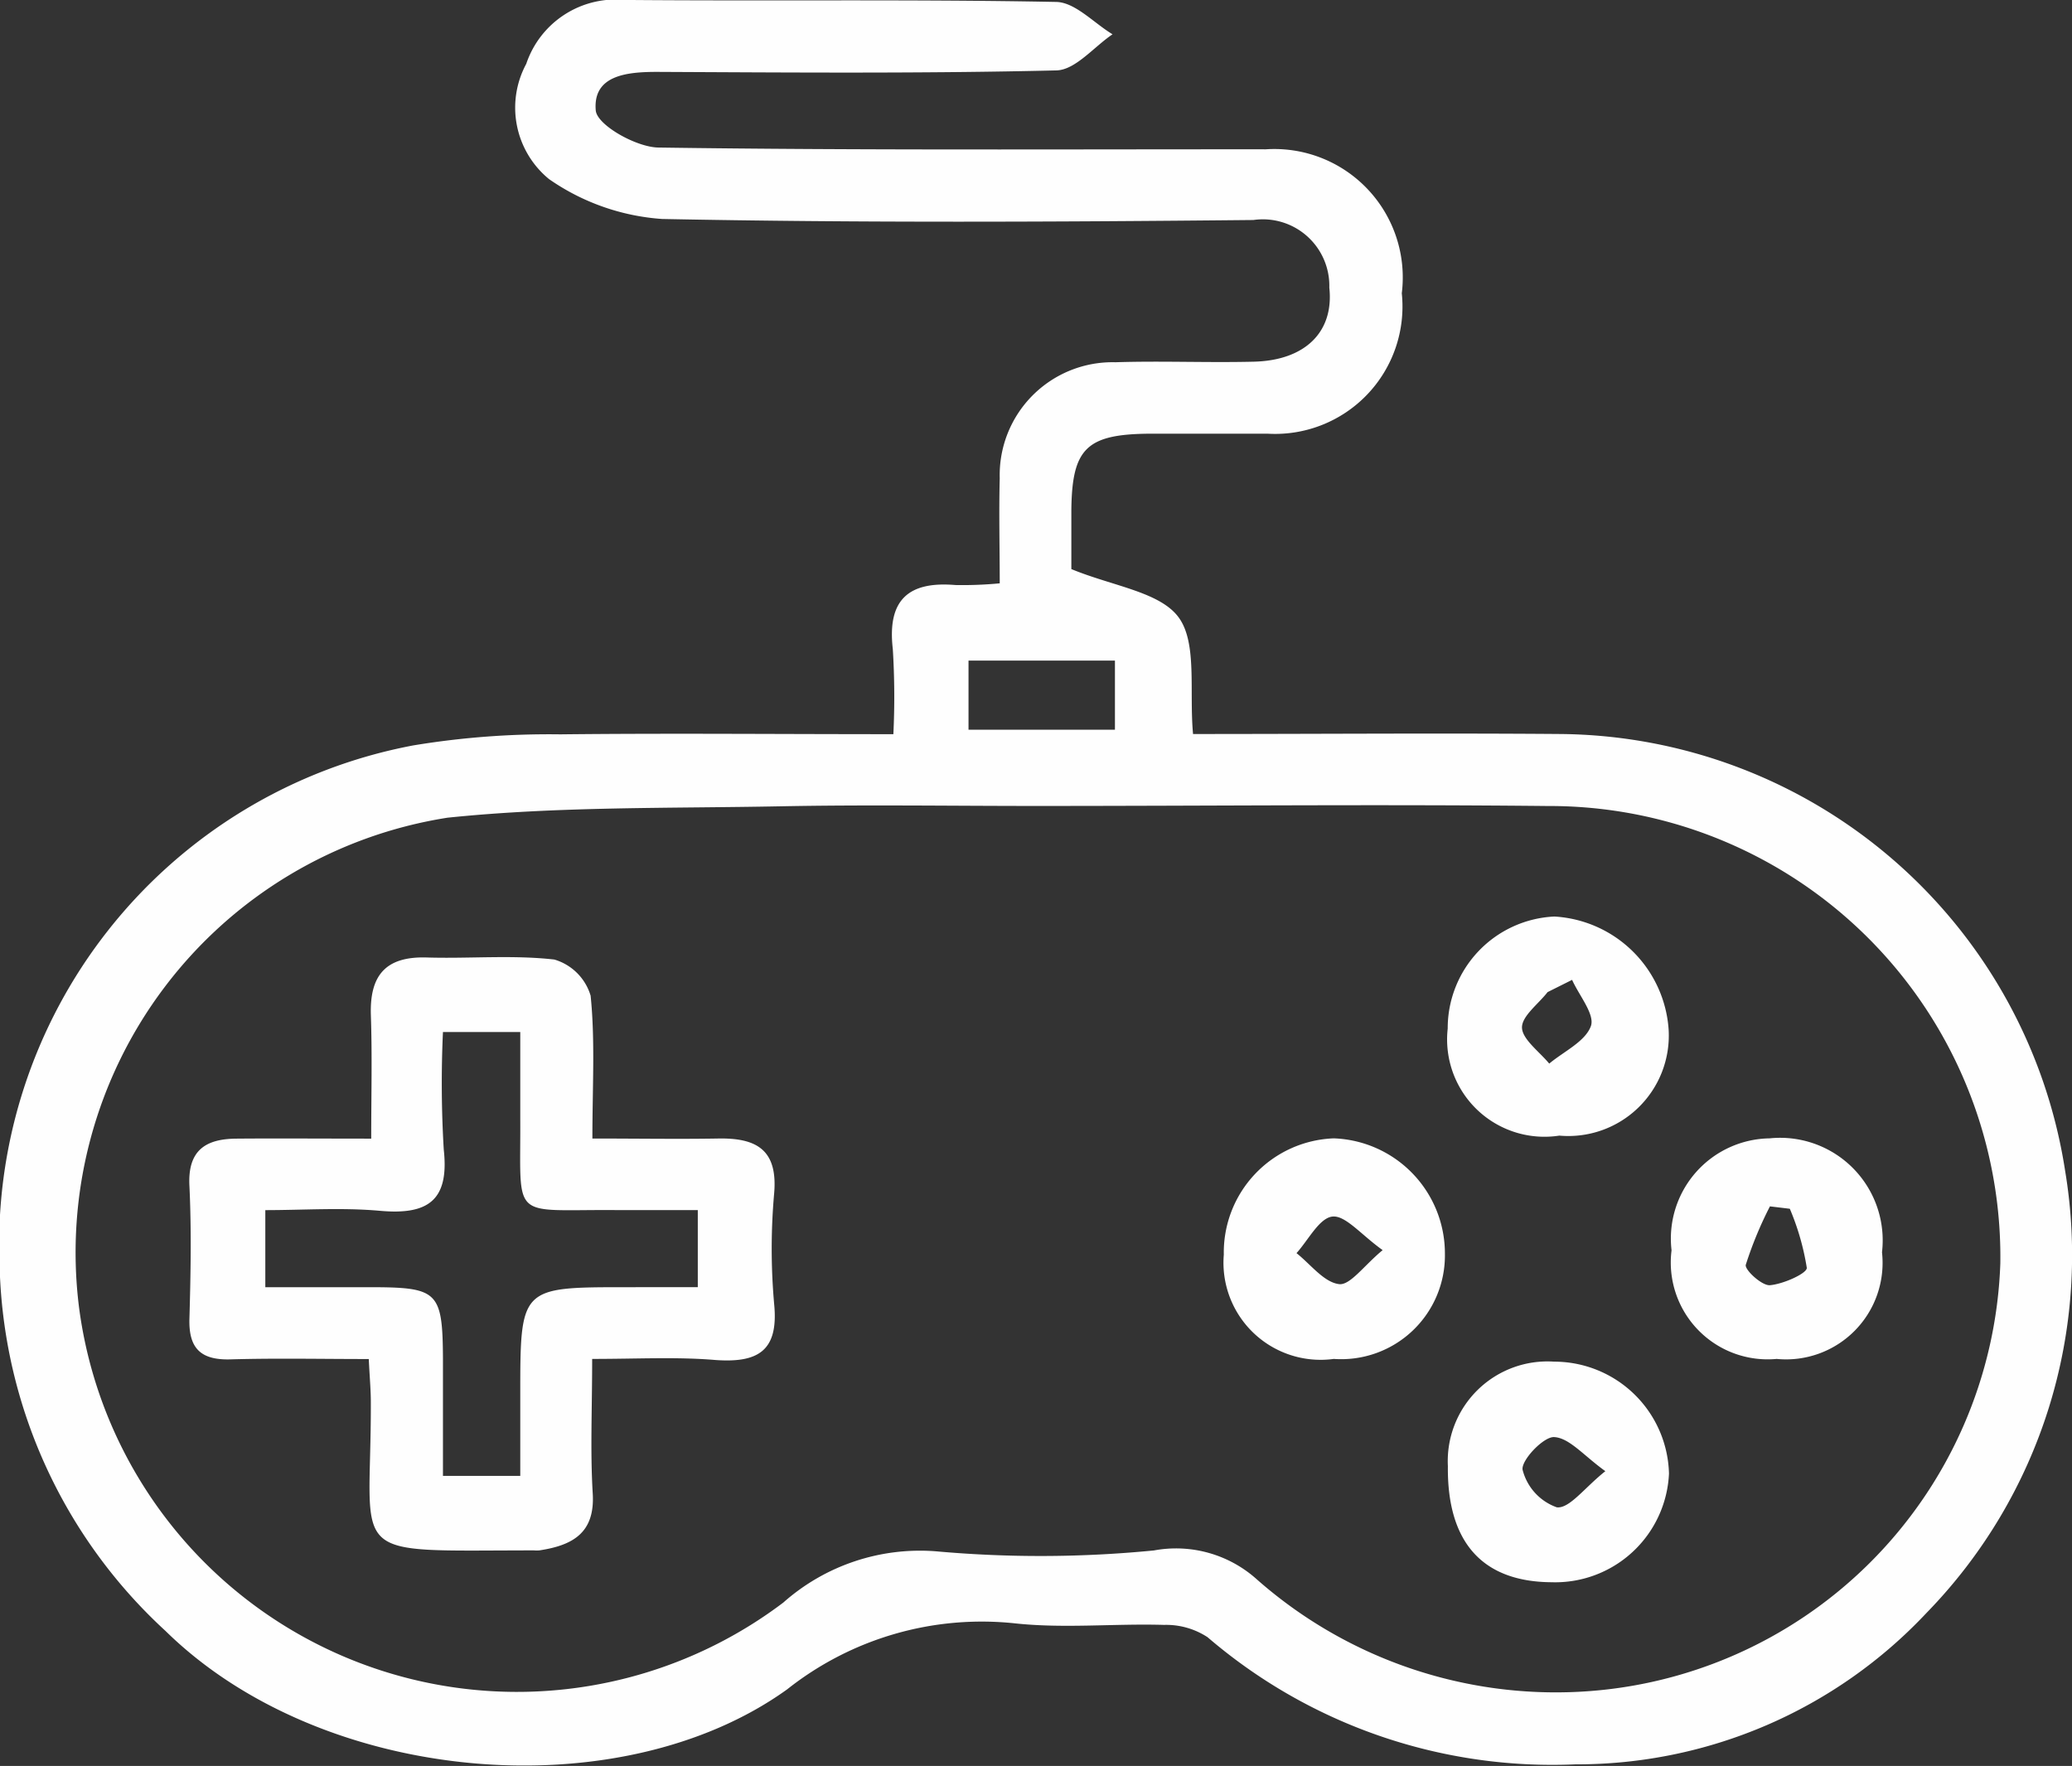
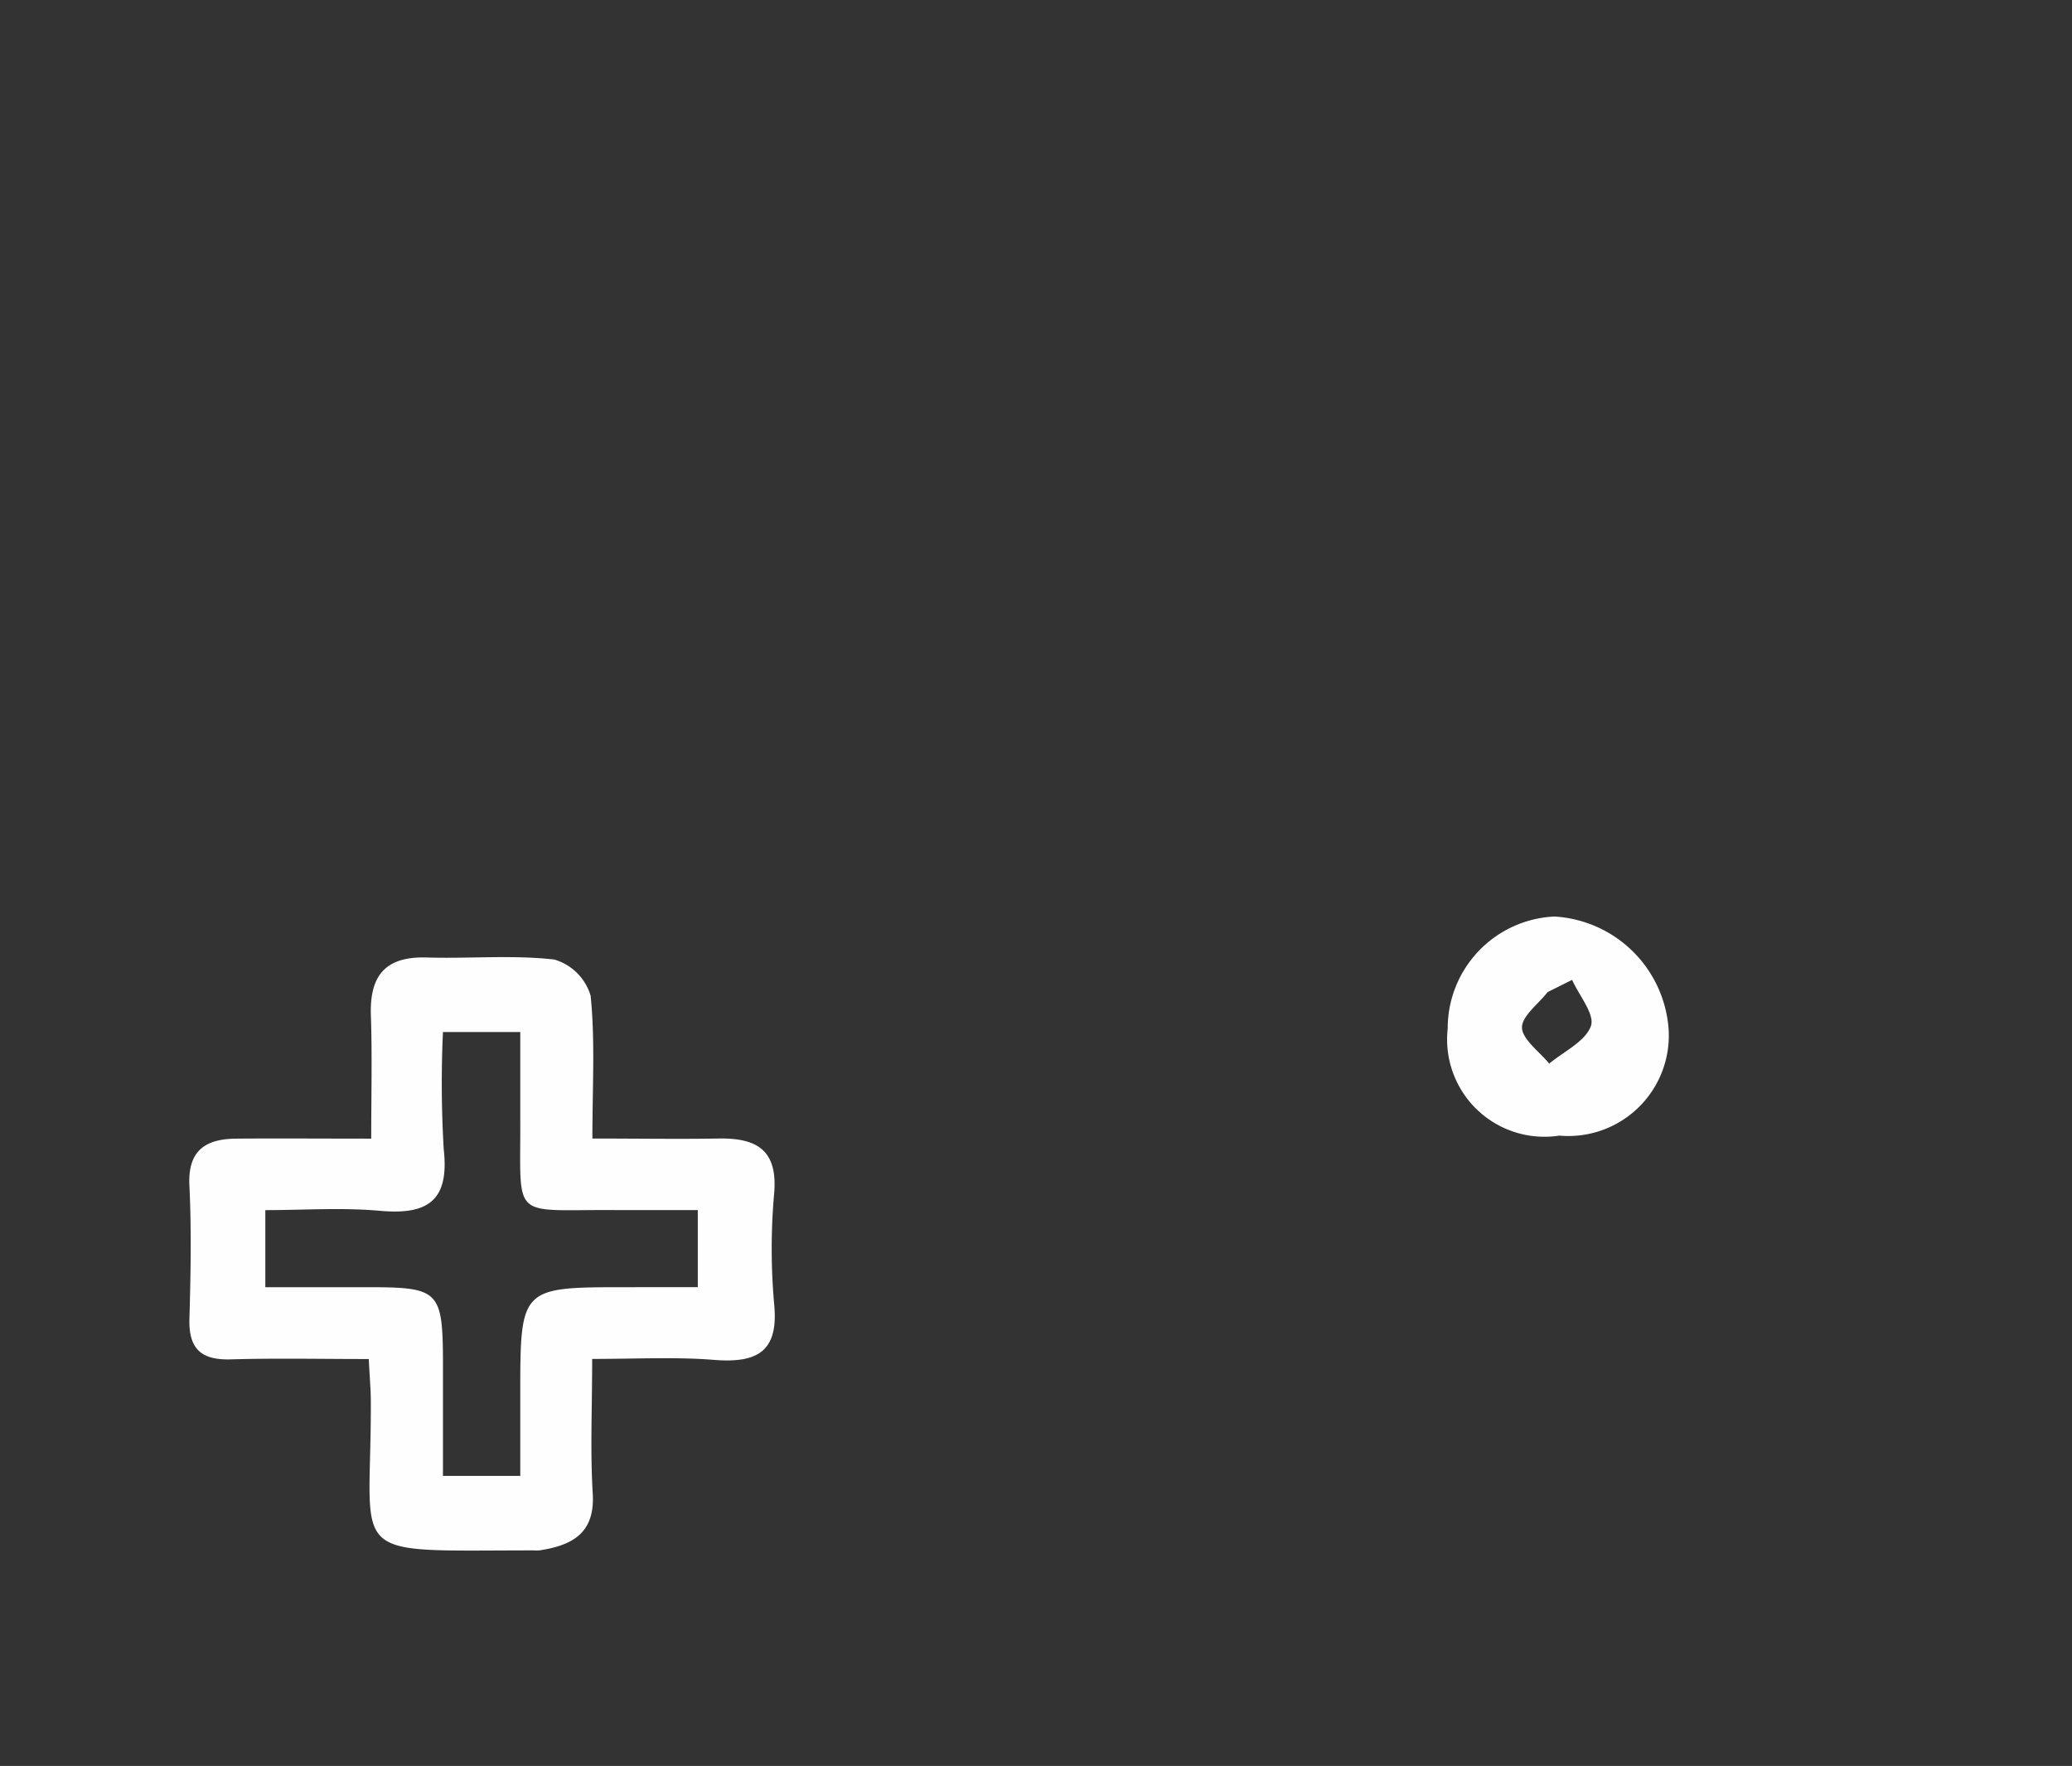
<svg xmlns="http://www.w3.org/2000/svg" width="36.369" height="31" viewBox="0 0 36.369 31">
  <rect x="0" y="0" width="36.369" height="31" fill="#333333" stroke="none" />
  <g transform="translate(2945.521 895.629)" opacity="0.996">
-     <path d="M-2929.84-882.741a13.631,13.631,0,0,0-.01-1.495c-.1-.862.274-1.193,1.1-1.123a6.946,6.946,0,0,0,.777-.03c0-.623-.016-1.234,0-1.844a1.981,1.981,0,0,1,2.031-2.037c.809-.026,1.62.01,2.431-.01.888-.022,1.408-.513,1.323-1.3a1.167,1.167,0,0,0-1.332-1.187c-3.46.034-6.921.051-10.379-.018a3.948,3.948,0,0,1-1.985-.7,1.62,1.62,0,0,1-.4-2.023,1.657,1.657,0,0,1,1.729-1.122c2.524.022,5.05-.014,7.573.035.333.006.66.37.989.568-.328.221-.651.626-.985.634-2.336.056-4.675.037-7.012.026-.534,0-1.127.061-1.074.677.023.257.712.646,1.1.651,3.553.051,7.106.029,10.66.031a2.254,2.254,0,0,1,2.388,2.527,2.236,2.236,0,0,1-2.357,2.465c-.686,0-1.372,0-2.057,0-1.119.007-1.374.254-1.386,1.339,0,.4,0,.8,0,1.038.726.3,1.558.4,1.885.85s.182,1.289.251,2.045c2.163,0,4.307-.017,6.449,0a9.045,9.045,0,0,1,8.858,7.666,9,9,0,0,1-2.433,7.763,8.416,8.416,0,0,1-6.165,2.658,9.289,9.289,0,0,1-6.454-2.232,1.326,1.326,0,0,0-.764-.216c-.872-.026-1.754.066-2.616-.027a5.5,5.5,0,0,0-4,1.159c-2.952,2.12-8.162,1.675-10.911-1.026a8.993,8.993,0,0,1-2.91-6.345,8.922,8.922,0,0,1,7.26-9.2,14.591,14.591,0,0,1,2.579-.194C-2933.782-882.759-2931.883-882.741-2929.84-882.741Zm2.511,1.26c-1.5,0-2.993-.023-4.488.006-1.951.038-3.913,0-5.848.2a7.726,7.726,0,0,0-6.471,8.578,7.752,7.752,0,0,0,12.364,5.2,3.616,3.616,0,0,1,2.679-.9,20.425,20.425,0,0,0,3.827-.015,2.122,2.122,0,0,1,1.806.508,7.93,7.93,0,0,0,5.48,1.98,7.8,7.8,0,0,0,7.57-7.529,7.916,7.916,0,0,0-7.943-8.027C-2921.345-881.511-2924.338-881.481-2927.329-881.481Zm1.378-2.552h-2.57v1.214h2.57Z" fill="#fff" />
    <path d="M-2920.721-798.869c0,.878-.035,1.622.01,2.361.043.7-.36.912-.936,1a.642.642,0,0,1-.094,0c-3.372,0-2.855.206-2.865-2.606,0-.212-.02-.424-.036-.753-.833,0-1.632-.017-2.43.006-.52.014-.733-.194-.718-.714.022-.776.037-1.555,0-2.33-.033-.626.283-.827.826-.831.744-.006,1.487,0,2.365,0,0-.76.018-1.462-.006-2.163s.256-1.039.981-1.017c.747.023,1.5-.048,2.239.036a.941.941,0,0,1,.637.635c.081.793.031,1.6.031,2.507.79,0,1.5.012,2.2,0,.667-.014,1.055.186.991.956a10.967,10.967,0,0,0,0,1.956c.079.82-.288,1.029-1.031.976C-2919.234-798.907-2919.917-798.869-2920.721-798.869Zm1.854-1.26v-1.353c-.525,0-.986,0-1.448,0-1.861-.013-1.657.213-1.668-1.615,0-.488,0-.976,0-1.51h-1.357a19.665,19.665,0,0,0,.014,2.062c.1.9-.282,1.151-1.119,1.076-.668-.06-1.344-.012-2.013-.012v1.353c.678,0,1.295,0,1.911,0,1.118.005,1.2.093,1.207,1.244,0,.675,0,1.35,0,2.068h1.357v-1.412c0-1.9,0-1.9,1.856-1.9Z" transform="translate(-14.406 -72.905)" fill="#fff" />
-     <path d="M-2808-764.111c-1.212-.008-1.833-.7-1.818-2.039a1.75,1.75,0,0,1,1.867-1.833,2.016,2.016,0,0,1,2.014,1.965A2,2,0,0,1-2808-764.111Zm.948-1.948c-.384-.276-.632-.585-.9-.6-.187-.011-.587.413-.554.576a.945.945,0,0,0,.6.657C-2807.685-765.4-2807.423-765.767-2807.056-766.059Z" transform="translate(-110.289 -103.743)" fill="#fff" />
-     <path d="M-2828.874-785.042a1.705,1.705,0,0,1-1.93-1.832,2.005,2.005,0,0,1,1.93-2.04,2.023,2.023,0,0,1,1.951,2.027A1.821,1.821,0,0,1-2828.874-785.042Zm.858-1.91c-.383-.274-.653-.614-.882-.589s-.423.413-.63.642c.247.195.479.51.746.544C-2828.588-786.33-2828.347-786.678-2828.016-786.952Z" transform="translate(-93.236 -86.732)" fill="#fff" />
    <path d="M-2807.86-805.867a1.709,1.709,0,0,1-1.959-1.879,1.964,1.964,0,0,1,1.872-1.967,2.133,2.133,0,0,1,2.006,1.986A1.764,1.764,0,0,1-2807.86-805.867Zm.226-2.735-.432.216c-.162.21-.458.425-.449.628s.306.418.478.627c.256-.214.631-.386.731-.658C-2807.232-807.993-2807.512-808.326-2807.635-808.6Z" transform="translate(-110.291 -69.827)" fill="#fff" />
-     <path d="M-2785.14-786.917a1.694,1.694,0,0,1-1.849,1.872,1.7,1.7,0,0,1-1.845-1.907,1.76,1.76,0,0,1,1.721-1.965A1.8,1.8,0,0,1-2785.14-786.917Zm-1.618-.764-.349-.042a6.677,6.677,0,0,0-.424,1.026c-.022.087.282.368.422.358.234-.018.655-.208.649-.305A4.428,4.428,0,0,0-2786.758-787.681Z" transform="translate(-127.347 -86.729)" fill="#fff" />
  </g>
</svg>